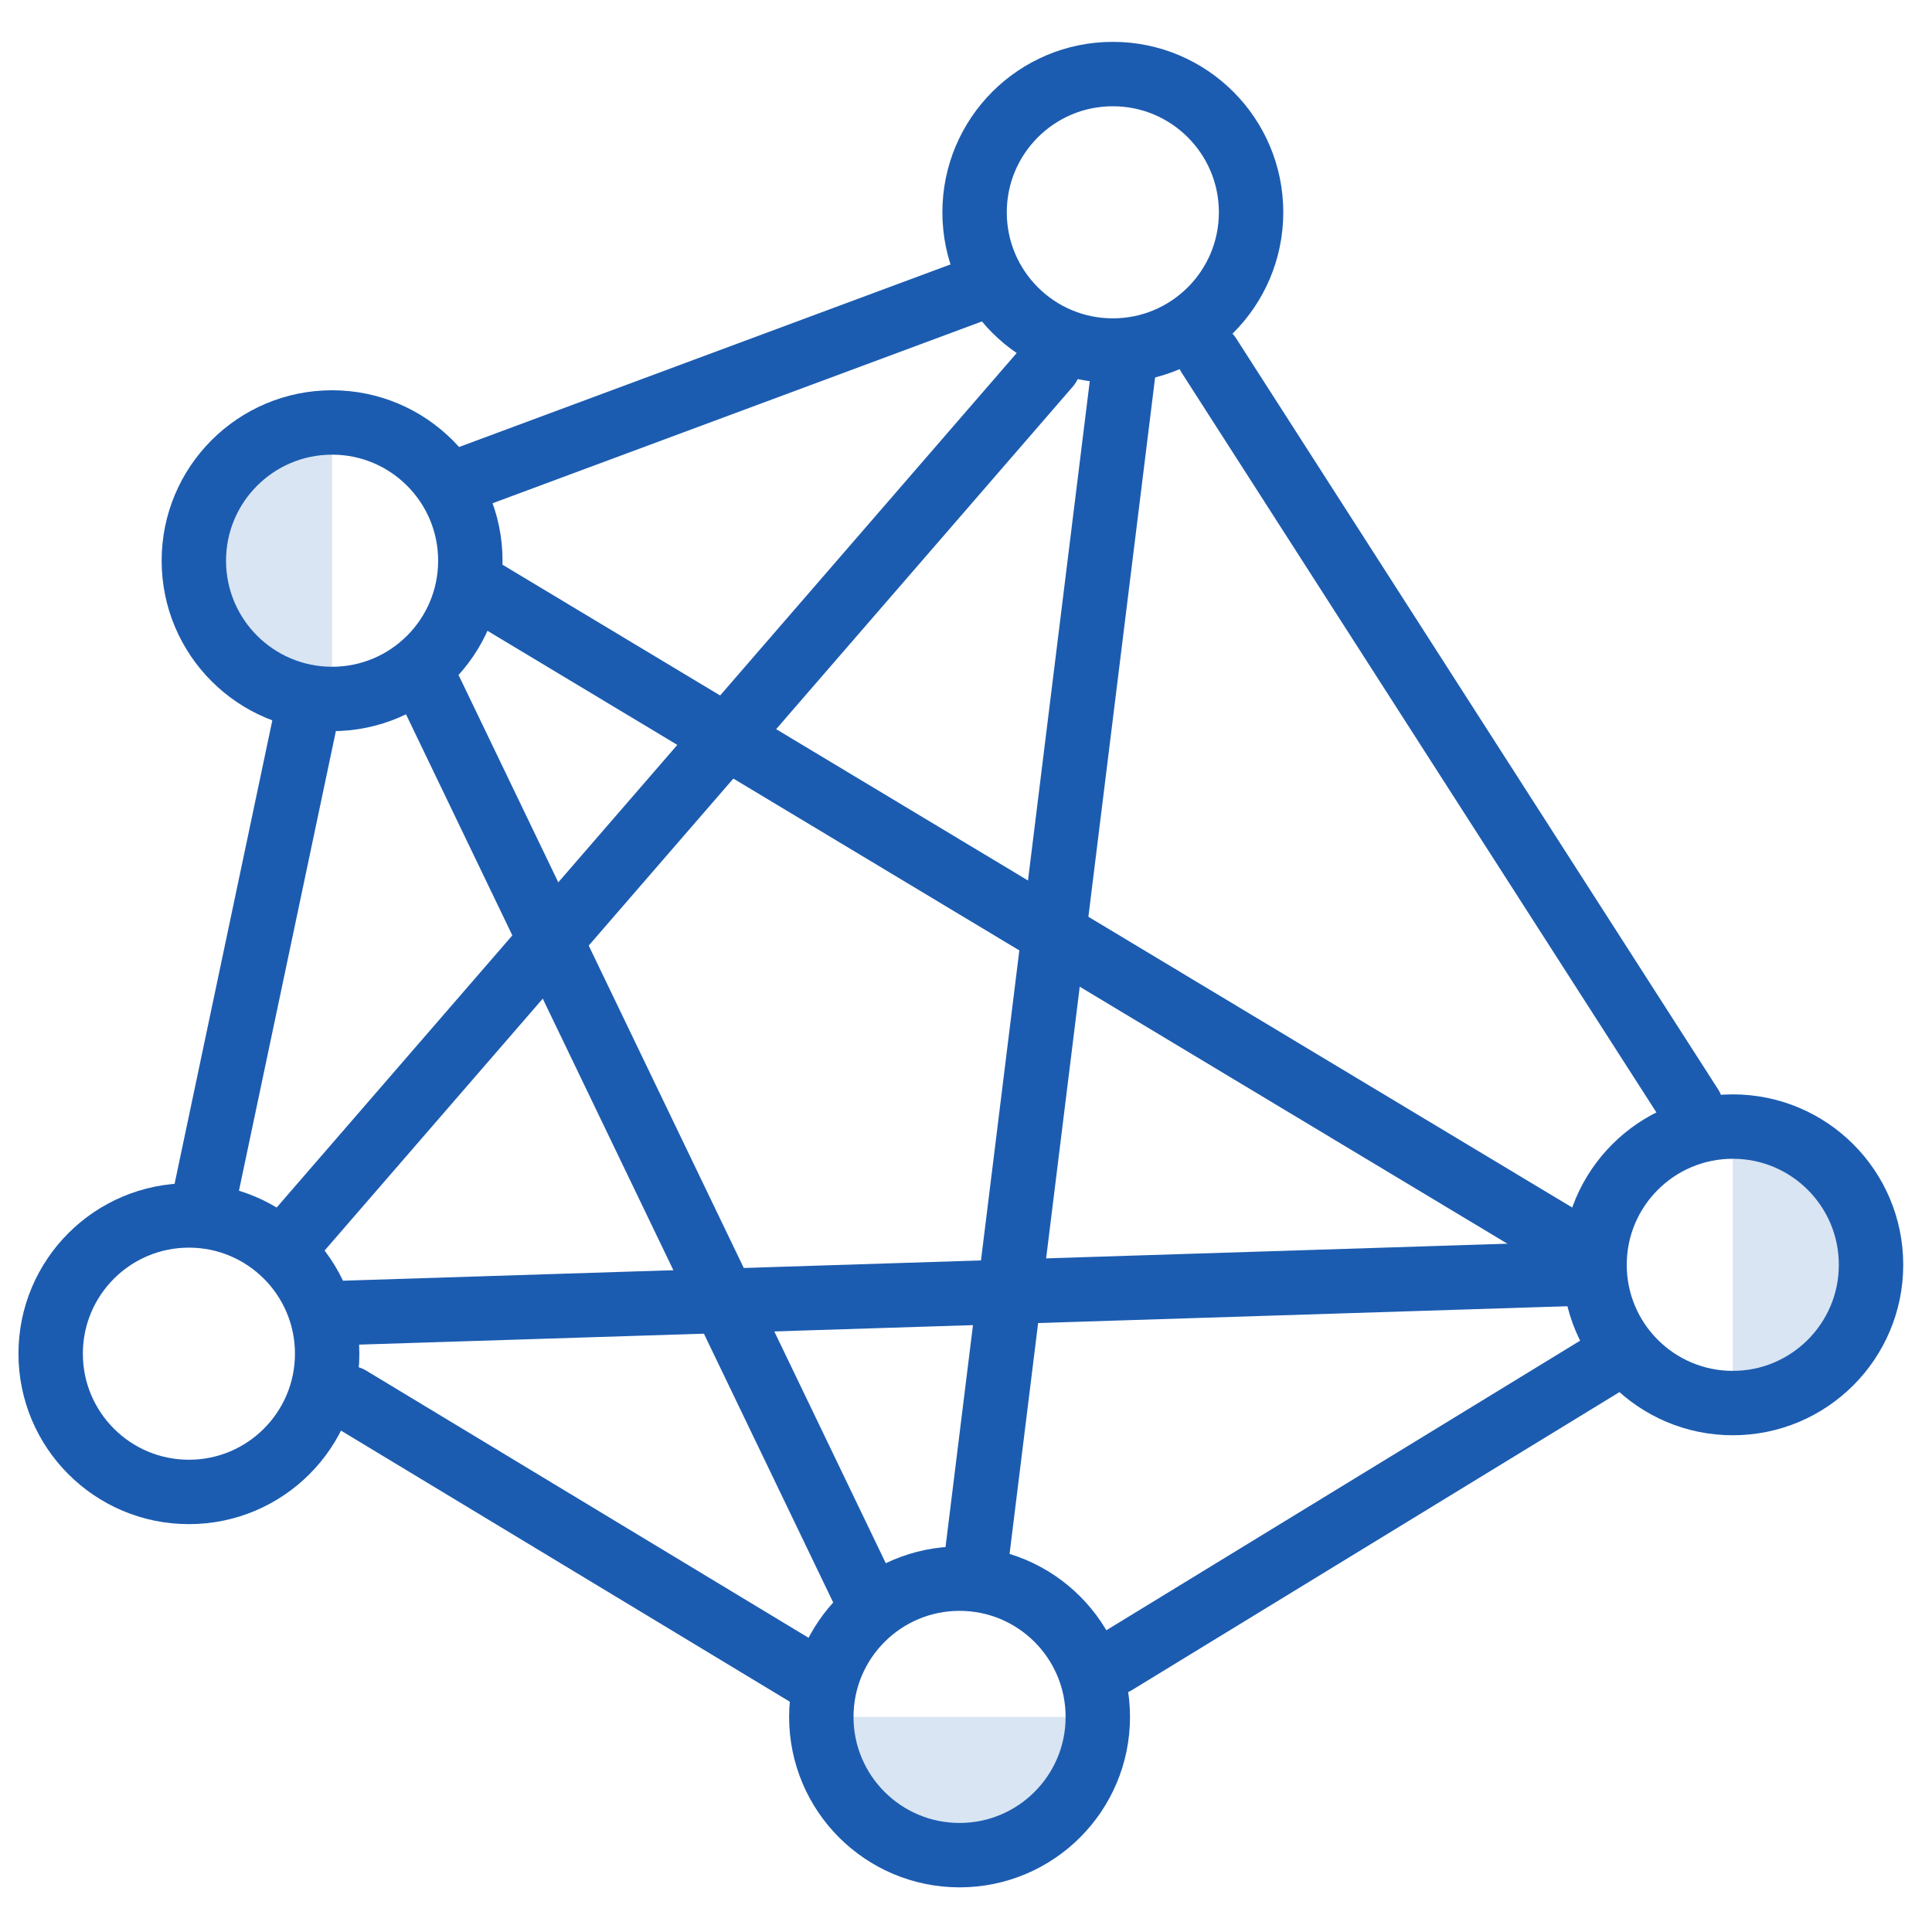
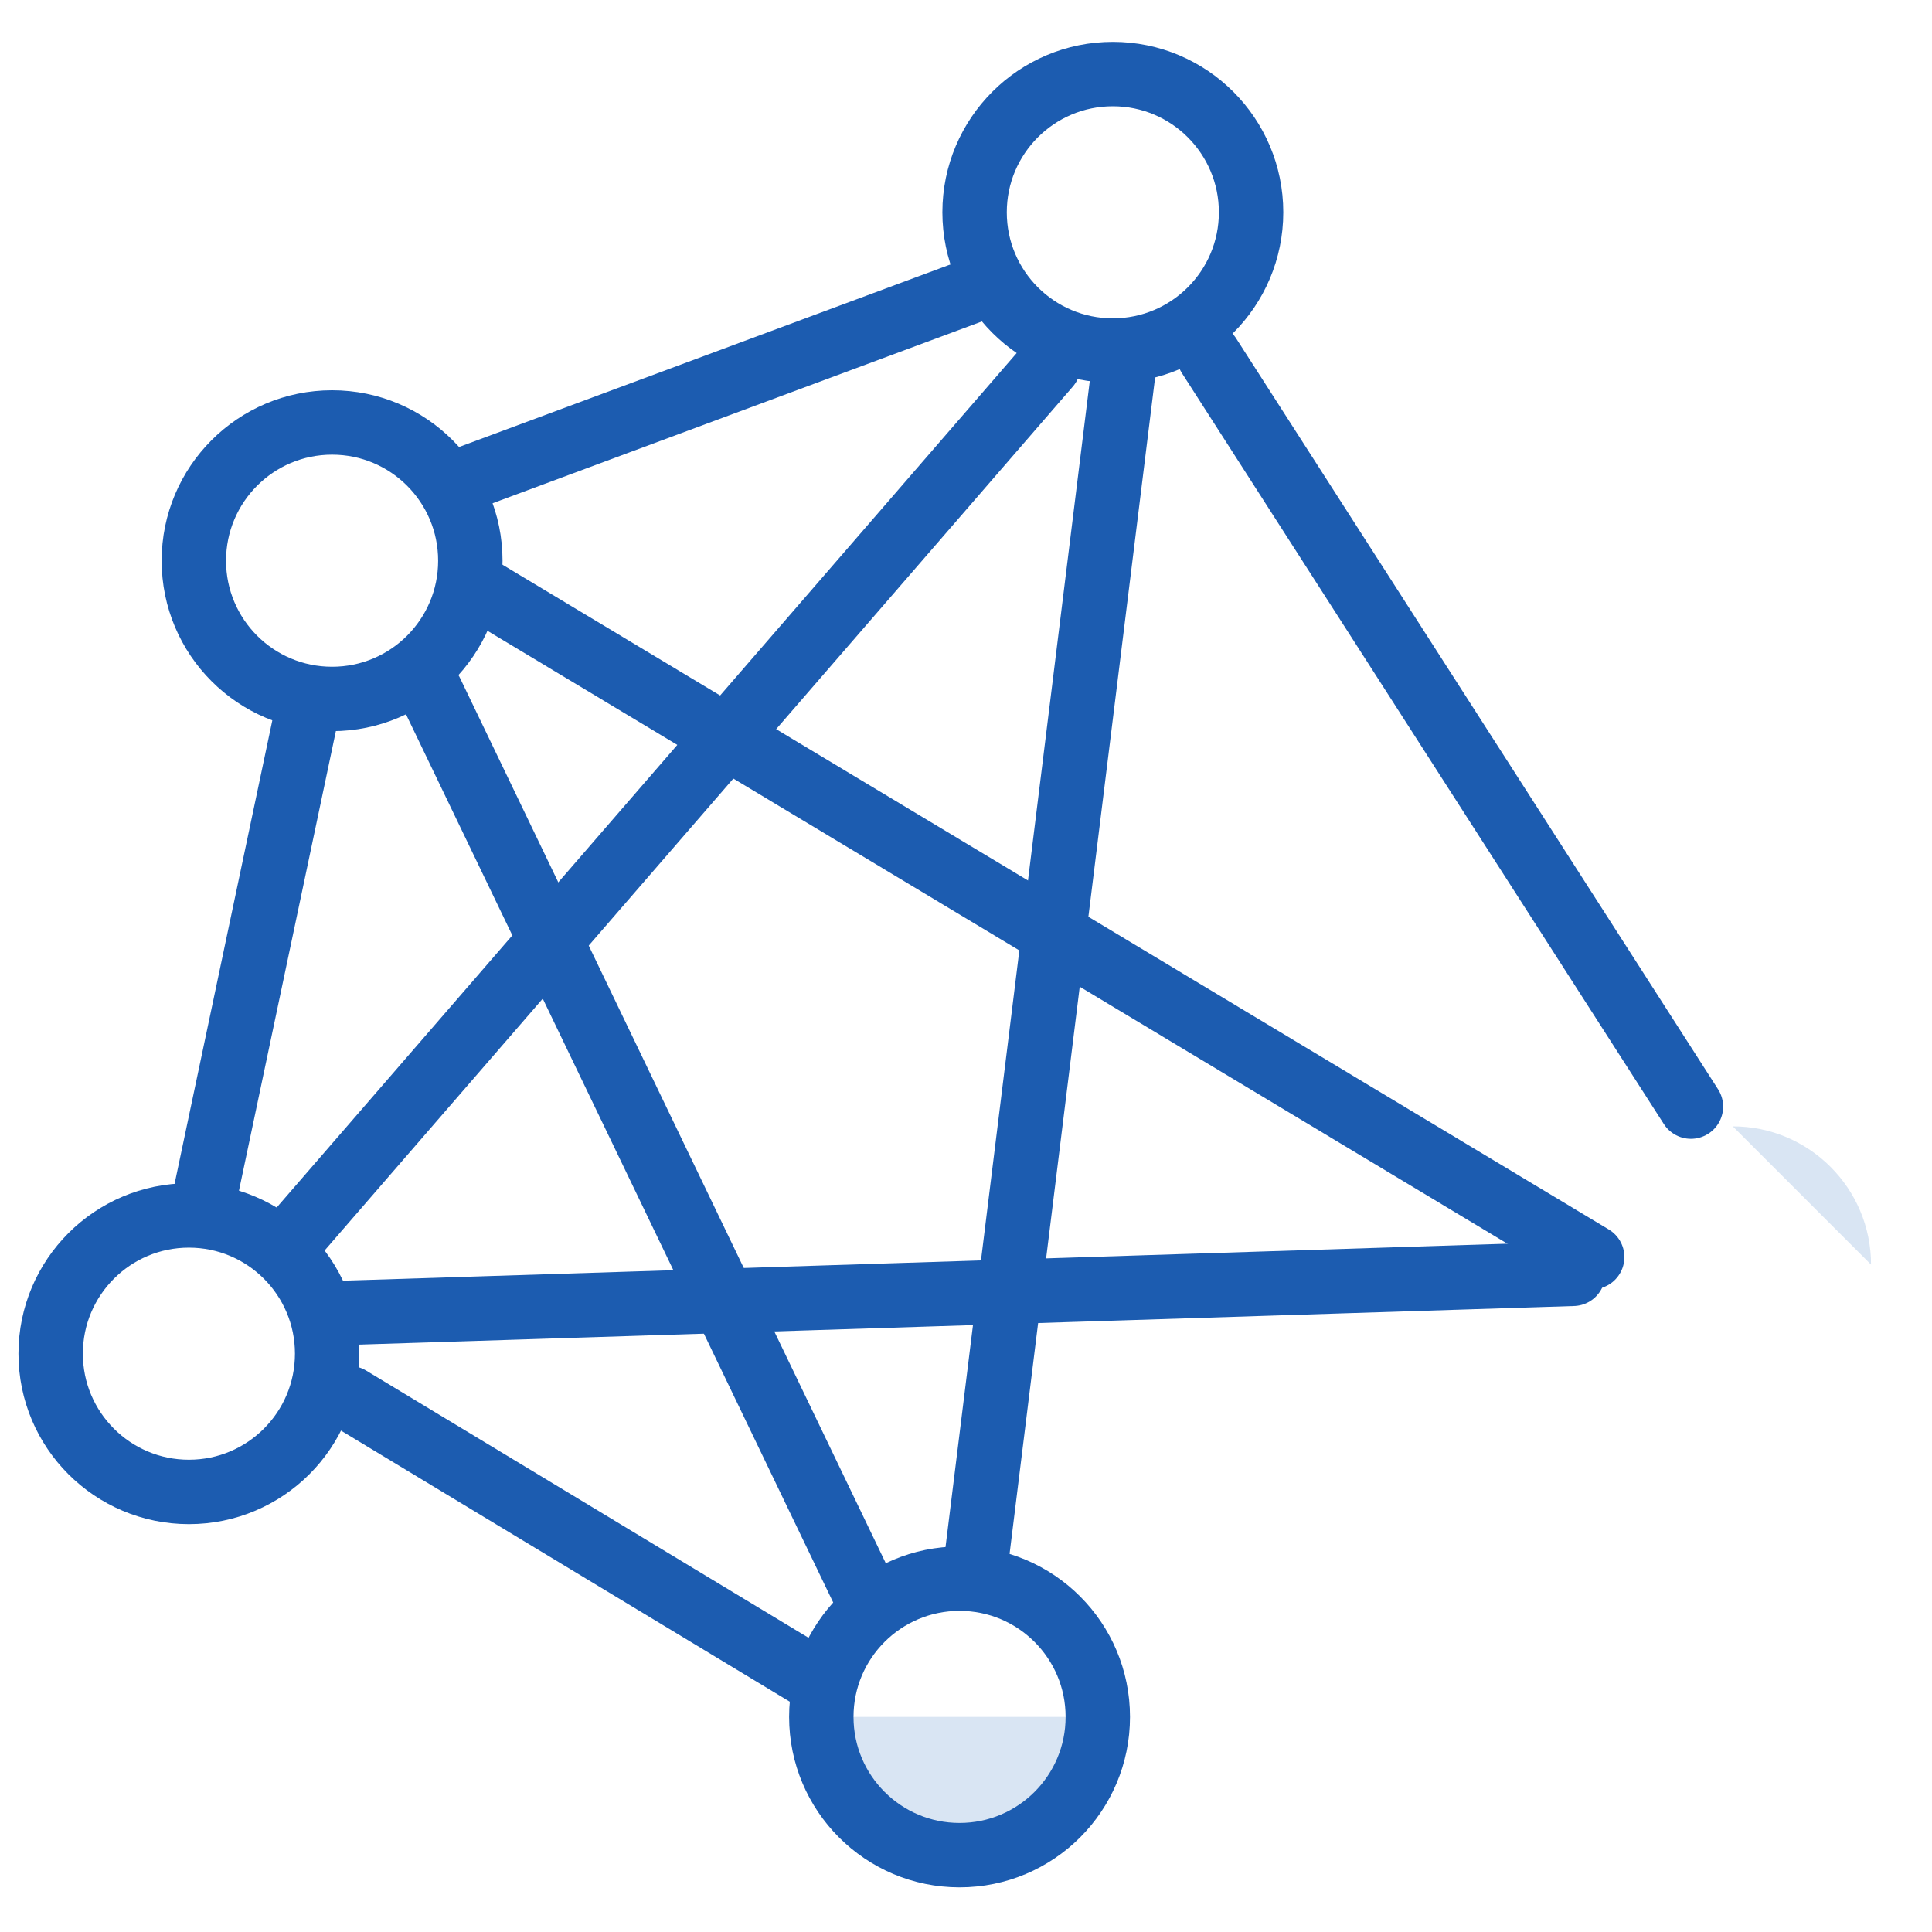
<svg xmlns="http://www.w3.org/2000/svg" version="1.1" id="图层_1" x="0px" y="0px" viewBox="0 0 90 90" style="enable-background:new 0 0 90 90;" xml:space="preserve">
  <style type="text/css">
	.st0{fill:none;stroke:#1C5CB0;stroke-width:3;stroke-linecap:round;stroke-linejoin:round;stroke-miterlimit:10;}
	.st1{fill:#D9E5F3;}
</style>
  <g>
    <circle class="st0" cx="51.84" cy="9.89" r="6.44" />
    <circle class="st0" cx="8.8" cy="63.06" r="6.44" />
-     <path class="st1" d="M80.72,52.47c3.56,0,6.44,2.89,6.44,6.44s-2.89,6.44-6.44,6.44" />
+     <path class="st1" d="M80.72,52.47c3.56,0,6.44,2.89,6.44,6.44" />
    <line class="st0" x1="45.51" y1="13.46" x2="21.34" y2="22.44" />
    <line class="st0" x1="14.21" y1="33.6" x2="9.6" y2="55.46" />
    <line class="st0" x1="16.28" y1="65.13" x2="37.72" y2="78.08" />
-     <line class="st0" x1="51.95" y1="77.45" x2="74.74" y2="63.52" />
    <line class="st0" x1="78.77" y1="51.55" x2="56.32" y2="16.57" />
    <line class="st0" x1="48.84" y1="17.03" x2="13.86" y2="57.42" />
    <line class="st0" x1="15.06" y1="61.19" x2="73.28" y2="59.34" />
    <line class="st0" x1="74.17" y1="58.56" x2="22" y2="27.21" />
    <line class="st0" x1="20.07" y1="32.22" x2="40.44" y2="74.57" />
    <line class="st0" x1="45.39" y1="73.42" x2="52.41" y2="16.68" />
-     <path class="st1" d="M15.47,32.56c-3.56,0-6.44-2.89-6.44-6.44s2.89-6.44,6.44-6.44" />
    <circle class="st0" cx="15.47" cy="26.12" r="6.44" />
    <path class="st1" d="M51.15,79.98c0,3.56-2.89,6.44-6.44,6.44c-3.56,0-6.44-2.89-6.44-6.44" />
    <circle class="st0" cx="44.7" cy="79.98" r="6.44" />
-     <circle class="st0" cx="80.72" cy="58.92" r="6.44" />
  </g>
</svg>